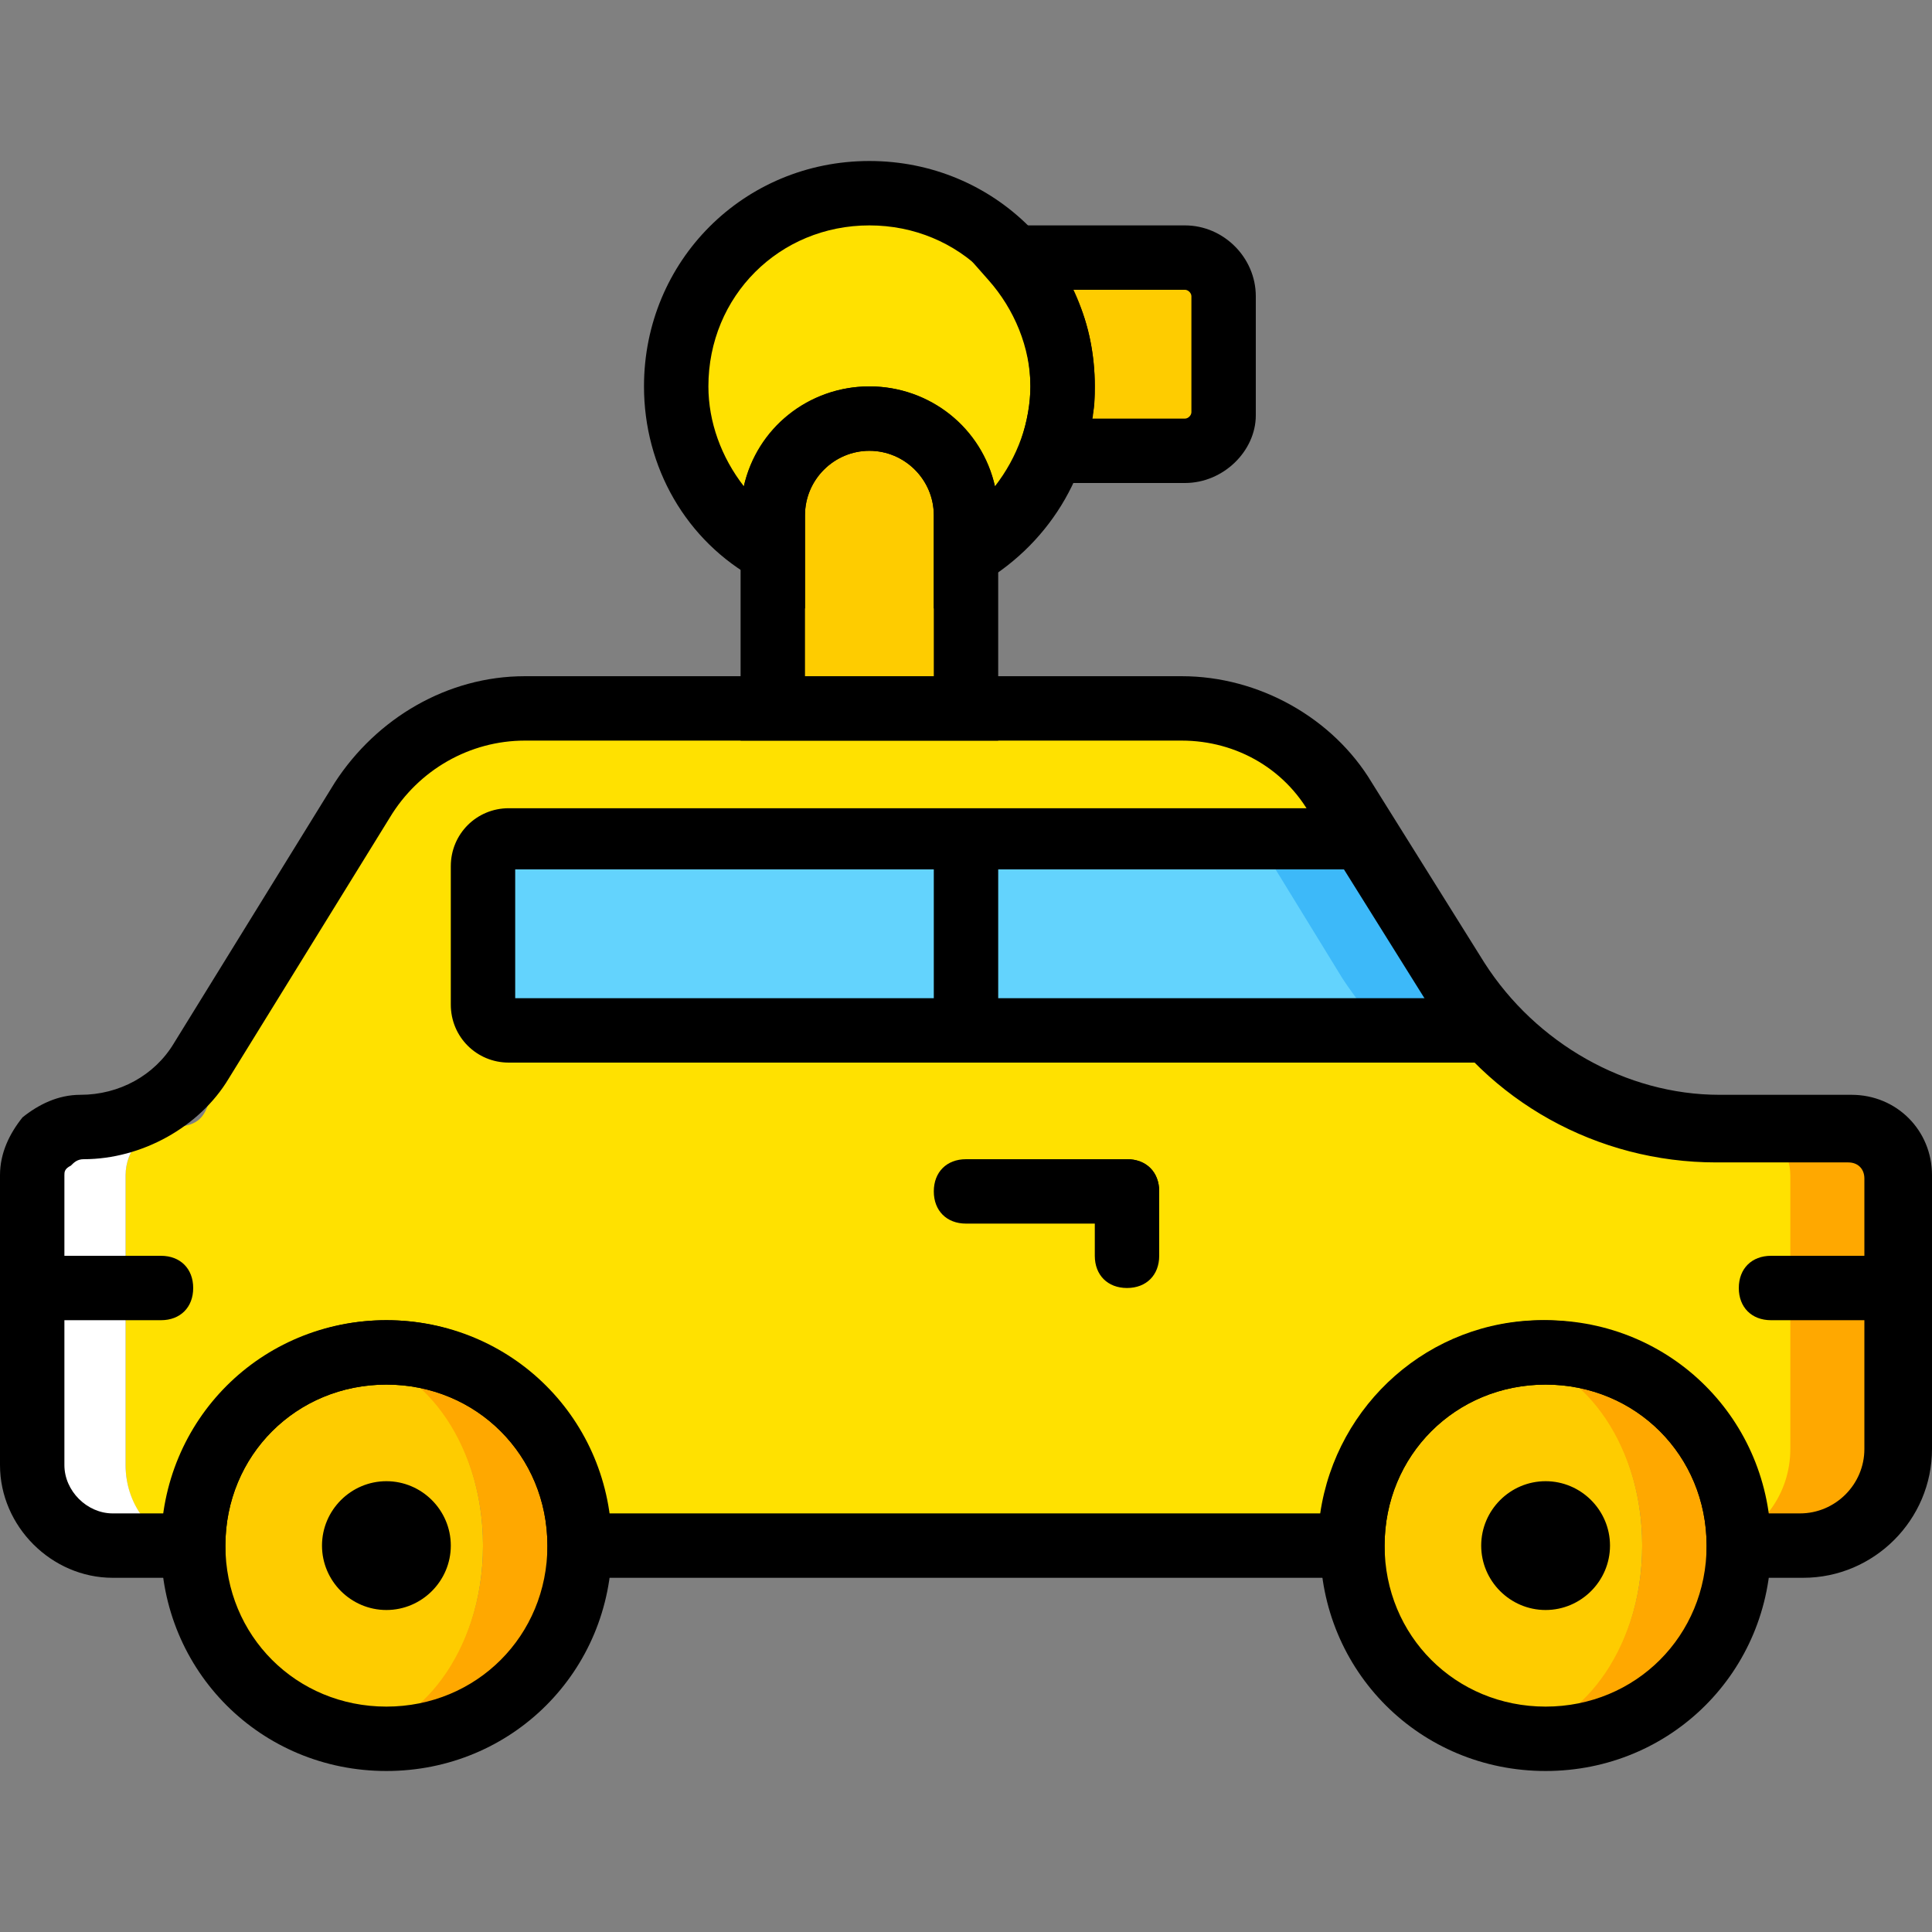
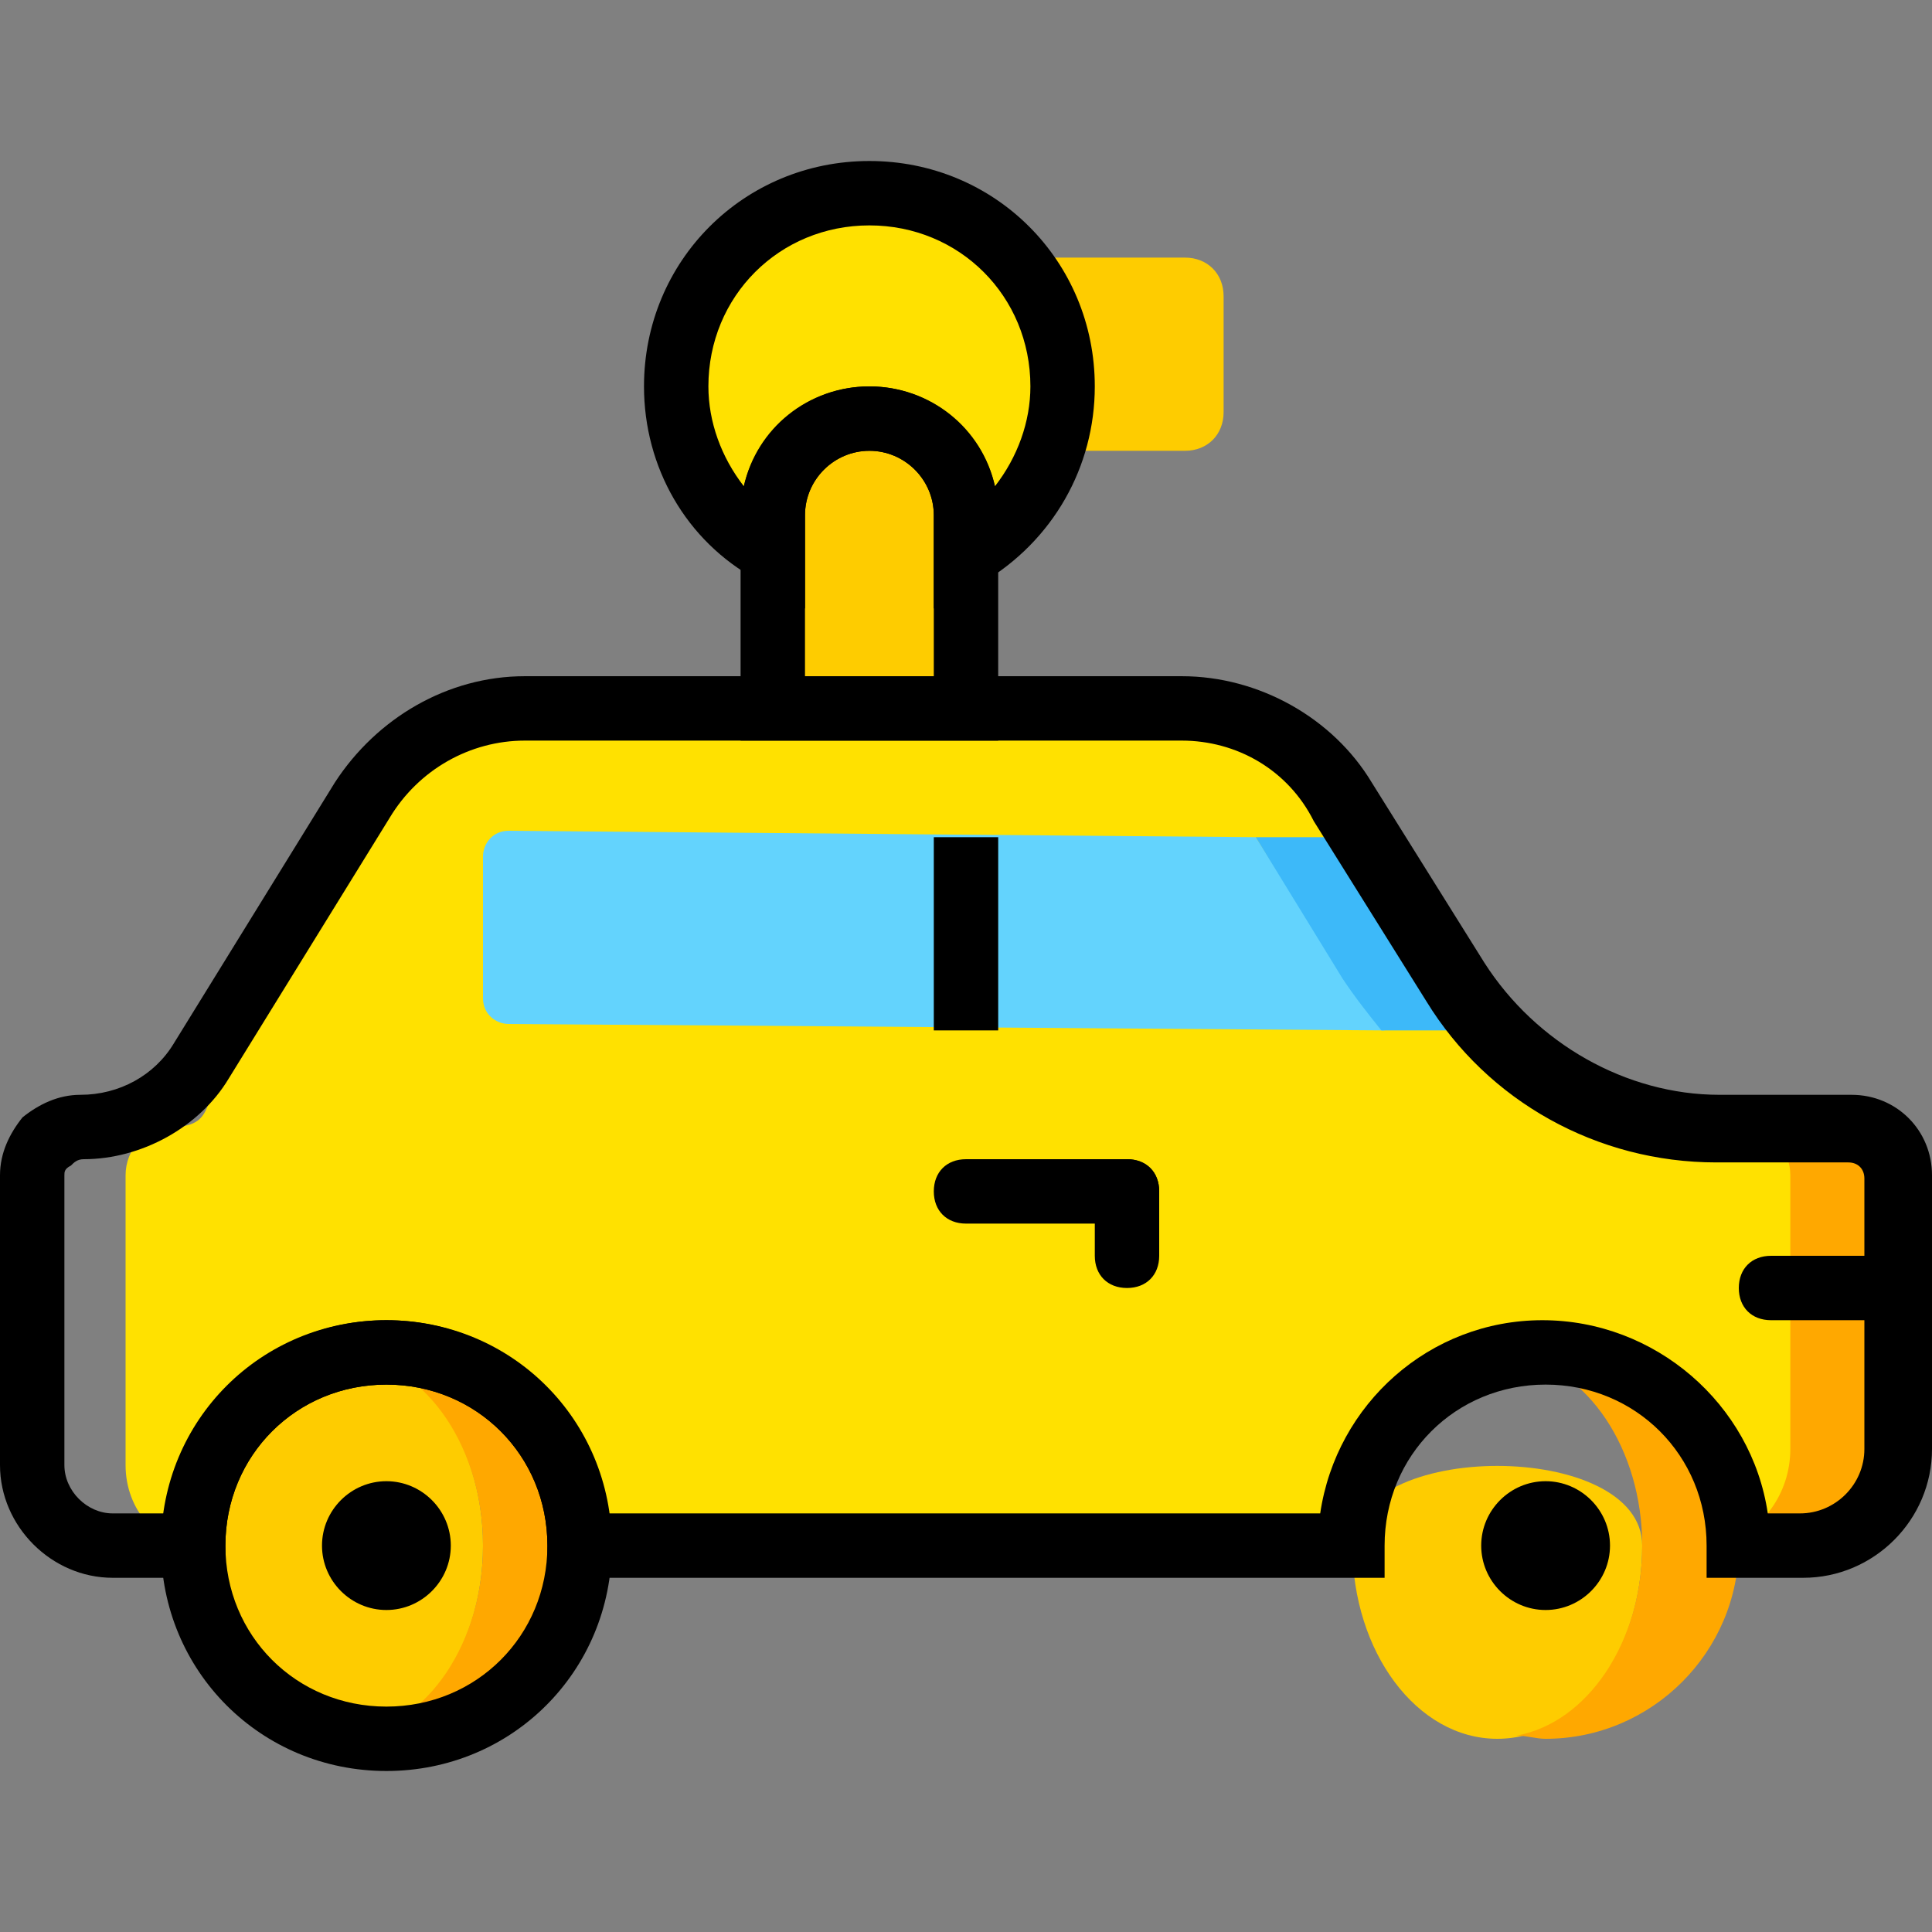
<svg xmlns="http://www.w3.org/2000/svg" version="1.1" id="Layer_1" viewBox="0 0 512 512" xml:space="preserve">
  <rect x="0" y="0" width="512" height="512" fill="#808080" stroke="none" />
  <g transform="translate(0 1)">
    <path style="fill:#FFE100;" d="M384,258.413l-26.453-47.787c-8.533-15.36-34.133-23.893-50.347-23.893H136.533   c-16.213,0-30.72,9.387-38.4,23.893l-38.4,69.12c-5.973,11.093-2.56,17.92-14.507,17.92l0,0c-6.827,0-11.947,5.973-11.947,12.8   c0,18.773,0,53.76,0,76.8c0,11.947,8.533,21.333,18.773,21.333h7.68c0-28.16,22.187-51.2,47.787-51.2s46.08,23.04,46.08,51.2h204.8   c0-28.16,20.48-51.2,46.08-51.2s47.787,23.04,47.787,51.2h2.56c12.8,0,23.04-11.947,23.04-25.6v-71.68   c0-6.827-5.12-12.8-11.947-12.8H435.2C409.6,297.667,397.653,283.16,384,258.413" />
    <path style="fill:#63D3FD;" d="M356.693,258.413L332.8,220.867l-197.973-1.707c-4.267,0-6.827,3.413-6.827,6.827v37.547   c0,4.267,3.413,6.827,6.827,6.827l232.107,1.707C362.667,267.8,359.253,263.533,356.693,258.413" />
    <path style="fill:#3DB9F9;" d="M384.853,258.413l-23.04-37.547H332.8l23.04,37.547c3.413,5.12,6.827,9.387,10.24,13.653h29.013   C391.68,267.8,388.267,263.533,384.853,258.413" />
    <path style="fill:#FECC00;" d="M256,186.733v-51.2c0-13.653-11.947-25.6-25.6-25.6s-25.6,11.947-25.6,25.6v51.2H256z" />
    <path style="fill:#FFE100;" d="M204.8,145.773v-10.24c0-13.653,11.947-25.6,25.6-25.6s25.6,11.093,25.6,25.6v10.24   c15.36-8.533,25.6-25.6,25.6-44.373c0-28.16-23.04-51.2-51.2-51.2s-51.2,23.04-51.2,51.2   C179.2,120.173,189.44,137.24,204.8,145.773" />
    <path style="fill:#FECC00;" d="M268.8,67.267c8.533,9.387,12.8,21.333,12.8,34.133c0,5.973-0.853,11.947-3.413,17.067h35.84   c5.973,0,10.24-4.267,10.24-10.24v-30.72c0-5.973-4.267-10.24-10.24-10.24H268.8z" />
-     <path style="fill:#FFFFFF;" d="M22.187,297.667L22.187,297.667c-7.68,0-13.653,5.973-13.653,12.8c0,18.773,0,53.76,0,76.8   c0,11.947,9.387,21.333,21.333,21.333H51.2l0,0c-10.24-0.853-17.92-10.24-17.92-21.333c0-23.04,0-58.027,0-76.8   c0-6.827,5.12-12.8,11.947-12.8l0,0" />
    <path style="fill:#FFA800;" d="M486.4,297.667h-23.893c6.827,0,11.947,5.973,11.947,12.8V383c0,11.947-7.68,22.187-17.92,24.747   v0.853H473.6c14.507,0,25.6-11.947,25.6-25.6v-71.68C499.2,303.64,493.227,297.667,486.4,297.667" />
-     <path style="fill:#FECC00;" d="M435.2,408.6c0,28.16-17.067,51.2-38.4,51.2s-38.4-23.04-38.4-51.2c0-28.16,17.067-51.2,38.4-51.2   S435.2,380.44,435.2,408.6" />
+     <path style="fill:#FECC00;" d="M435.2,408.6c0,28.16-17.067,51.2-38.4,51.2s-38.4-23.04-38.4-51.2S435.2,380.44,435.2,408.6" />
    <path style="fill:#FFA800;" d="M409.6,357.4c-2.56,0-5.12,0-7.68,0.853C420.693,361.667,435.2,383,435.2,408.6   c0,25.6-14.507,46.933-33.28,50.347c2.56,0,5.12,0.853,7.68,0.853c28.16,0,51.2-23.04,51.2-51.2   C460.8,380.44,437.76,357.4,409.6,357.4" />
    <path style="fill:#FECC00;" d="M128,408.6c0,28.16-17.067,51.2-38.4,51.2s-38.4-23.04-38.4-51.2c0-28.16,17.067-51.2,38.4-51.2   S128,380.44,128,408.6" />
    <path style="fill:#FFA800;" d="M102.4,357.4c-2.56,0-5.12,0-7.68,0.853C113.493,361.667,128,383,128,408.6   c0,25.6-14.507,46.933-33.28,50.347c2.56,0,5.12,0.853,7.68,0.853c28.16,0,51.2-23.04,51.2-51.2   C153.6,380.44,130.56,357.4,102.4,357.4" />
    <path d="M102.4,468.333c-33.28,0-59.733-26.453-59.733-59.733s26.453-59.733,59.733-59.733s59.733,26.453,59.733,59.733   S135.68,468.333,102.4,468.333z M102.4,365.933c-23.893,0-42.667,18.773-42.667,42.667c0,23.893,18.773,42.667,42.667,42.667   s42.667-18.773,42.667-42.667C145.067,384.707,126.293,365.933,102.4,365.933z" />
    <path d="M119.467,408.6c0,9.387-7.68,17.067-17.067,17.067s-17.067-7.68-17.067-17.067c0-9.387,7.68-17.067,17.067-17.067   S119.467,399.213,119.467,408.6" />
-     <path d="M409.6,468.333c-33.28,0-59.733-26.453-59.733-59.733s26.453-59.733,59.733-59.733s59.733,26.453,59.733,59.733   S442.88,468.333,409.6,468.333z M409.6,365.933c-23.893,0-42.667,18.773-42.667,42.667c0,23.893,18.773,42.667,42.667,42.667   c23.893,0,42.667-18.773,42.667-42.667C452.267,384.707,433.493,365.933,409.6,365.933z" />
    <path d="M426.667,408.6c0,9.387-7.68,17.067-17.067,17.067c-9.387,0-17.067-7.68-17.067-17.067c0-9.387,7.68-17.067,17.067-17.067   C418.987,391.533,426.667,399.213,426.667,408.6" />
    <path d="M477.867,417.133h-25.6V408.6c0-23.893-18.773-42.667-42.667-42.667c-23.893,0-42.667,18.773-42.667,42.667v8.533H145.067   V408.6c0-23.893-18.773-42.667-42.667-42.667S59.733,384.707,59.733,408.6v8.533H29.867C13.653,417.133,0,403.48,0,387.267v-76.8   c0-5.973,2.56-11.093,5.973-15.36c4.267-3.413,9.387-5.973,15.36-5.973c10.24,0,19.627-5.12,24.747-13.653l42.667-69.12   c11.093-17.067,29.867-28.16,50.347-28.16h174.08c20.48,0,40.107,11.093,50.347,28.16l29.867,47.787   c13.653,21.333,37.547,34.987,62.293,34.987h34.987c11.947,0,21.333,9.387,21.333,21.333V383   C512,401.773,496.64,417.133,477.867,417.133z M468.48,400.067h8.533c9.387,0,17.067-7.68,17.067-17.067v-71.68   c0-2.56-1.707-4.267-4.267-4.267h-34.987c-31.573,0-60.587-16.213-76.8-42.667L348.16,216.6   c-6.827-13.653-20.48-21.333-34.987-21.333h-174.08c-14.507,0-28.16,7.68-35.84,20.48l-42.667,69.12   c-7.68,12.8-23.04,21.333-38.4,21.333c-1.707,0-2.56,0.853-3.413,1.707c-1.707,0.853-1.707,1.707-1.707,2.56v76.8   c0,6.827,5.973,12.8,12.8,12.8H43.52c4.267-29.013,29.013-51.2,58.88-51.2s54.613,22.187,58.88,51.2h188.587   c4.267-29.013,29.013-51.2,58.88-51.2S464.213,371.053,468.48,400.067z" />
-     <path d="M415.573,280.6H134.827c-8.533,0-15.36-6.827-15.36-15.36v-36.693c0-8.533,6.827-15.36,15.36-15.36h232.107l25.6,41.813   c2.56,4.267,5.12,7.68,9.387,11.947L415.573,280.6z M136.533,263.533H378.88l0,0l0,0L358.4,229.4H136.533V263.533z" />
    <rect x="247.467" y="220.867" width="17.067" height="51.2" />
    <path d="M298.667,323.267H256c-5.12,0-8.533-3.413-8.533-8.533c0-5.12,3.413-8.533,8.533-8.533h42.667   c5.12,0,8.533,3.413,8.533,8.533C307.2,319.853,303.787,323.267,298.667,323.267z" />
    <path d="M298.667,340.333c-5.12,0-8.533-3.413-8.533-8.533v-17.067c0-5.12,3.413-8.533,8.533-8.533s8.533,3.413,8.533,8.533V331.8   C307.2,336.92,303.787,340.333,298.667,340.333z" />
    <path d="M503.467,348.867h-34.133c-5.12,0-8.533-3.413-8.533-8.533c0-5.12,3.413-8.533,8.533-8.533h34.133   c5.12,0,8.533,3.413,8.533,8.533C512,345.453,508.587,348.867,503.467,348.867z" />
-     <path d="M42.667,348.867H8.533c-5.12,0-8.533-3.413-8.533-8.533c0-5.12,3.413-8.533,8.533-8.533h34.133   c5.12,0,8.533,3.413,8.533,8.533C51.2,345.453,47.787,348.867,42.667,348.867z" />
-     <path d="M314.027,127H266.24l4.267-11.093c1.707-5.12,2.56-10.24,2.56-14.507c0-10.24-4.267-20.48-11.093-28.16l-12.8-14.507   h64.853c10.24,0,18.773,8.533,18.773,18.773v31.573C332.8,118.467,324.267,127,314.027,127z M289.28,109.933h24.747   c0.853,0,1.707-0.853,1.707-1.707v-30.72c0-0.853-0.853-1.707-1.707-1.707H284.16c4.267,7.68,5.973,17.067,5.973,25.6   C290.133,103.96,290.133,107.373,289.28,109.933z" />
    <path d="M247.467,160.28v-24.747c0-9.387-7.68-17.067-17.067-17.067s-17.067,7.68-17.067,17.067v24.747l-12.8-7.68   c-18.773-10.24-29.867-29.867-29.867-51.2c0-33.28,26.453-59.733,59.733-59.733s59.733,26.453,59.733,59.733   c0,21.333-11.093,40.96-29.867,52.053L247.467,160.28z M230.4,101.4c16.213,0,29.867,11.093,33.28,26.453   c5.973-7.68,9.387-17.067,9.387-26.453c0-23.893-18.773-42.667-42.667-42.667s-42.667,18.773-42.667,42.667   c0,9.387,3.413,18.773,9.387,26.453C200.533,112.493,214.187,101.4,230.4,101.4z" />
    <path d="M264.533,195.267h-68.267v-59.733c0-18.773,15.36-34.133,34.133-34.133s34.133,15.36,34.133,34.133V195.267z    M213.333,178.2h34.133v-42.667c0-9.387-7.68-17.067-17.067-17.067s-17.067,7.68-17.067,17.067V178.2z" />
  </g>
</svg>